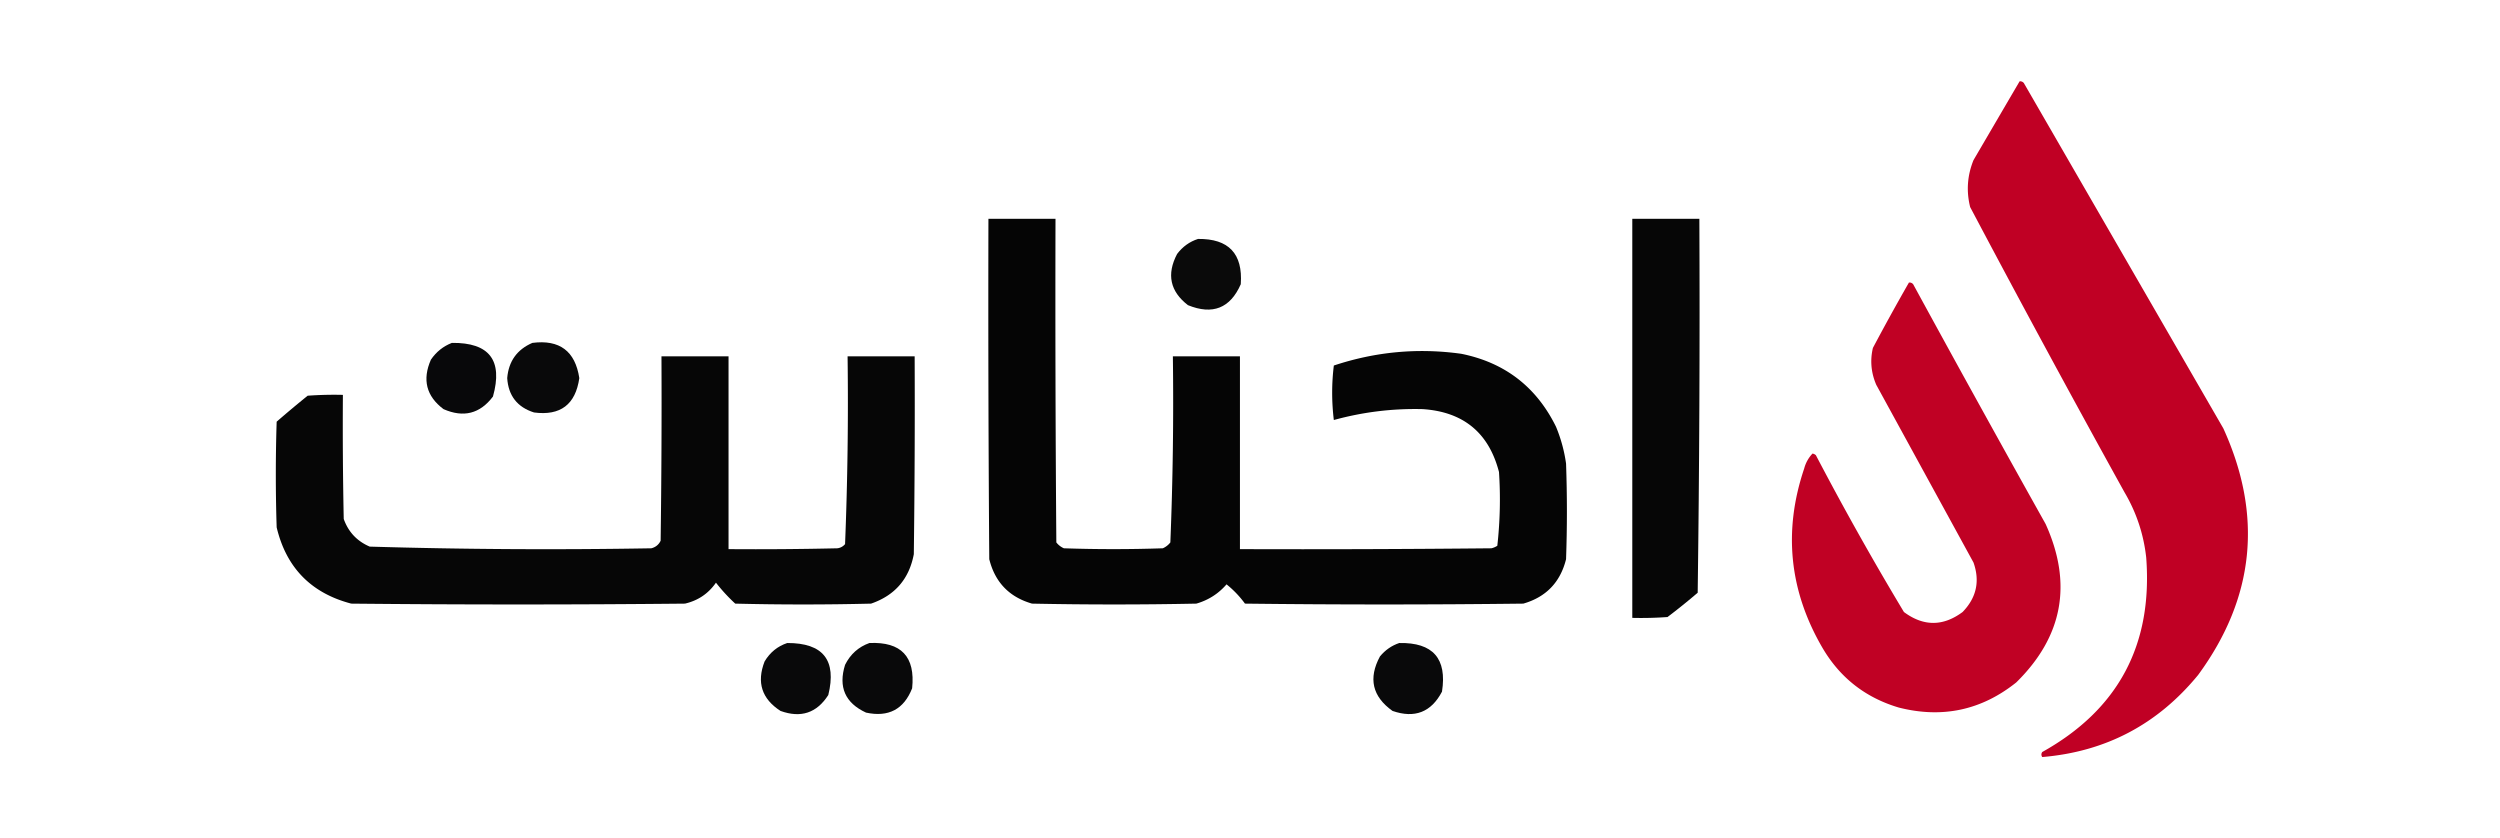
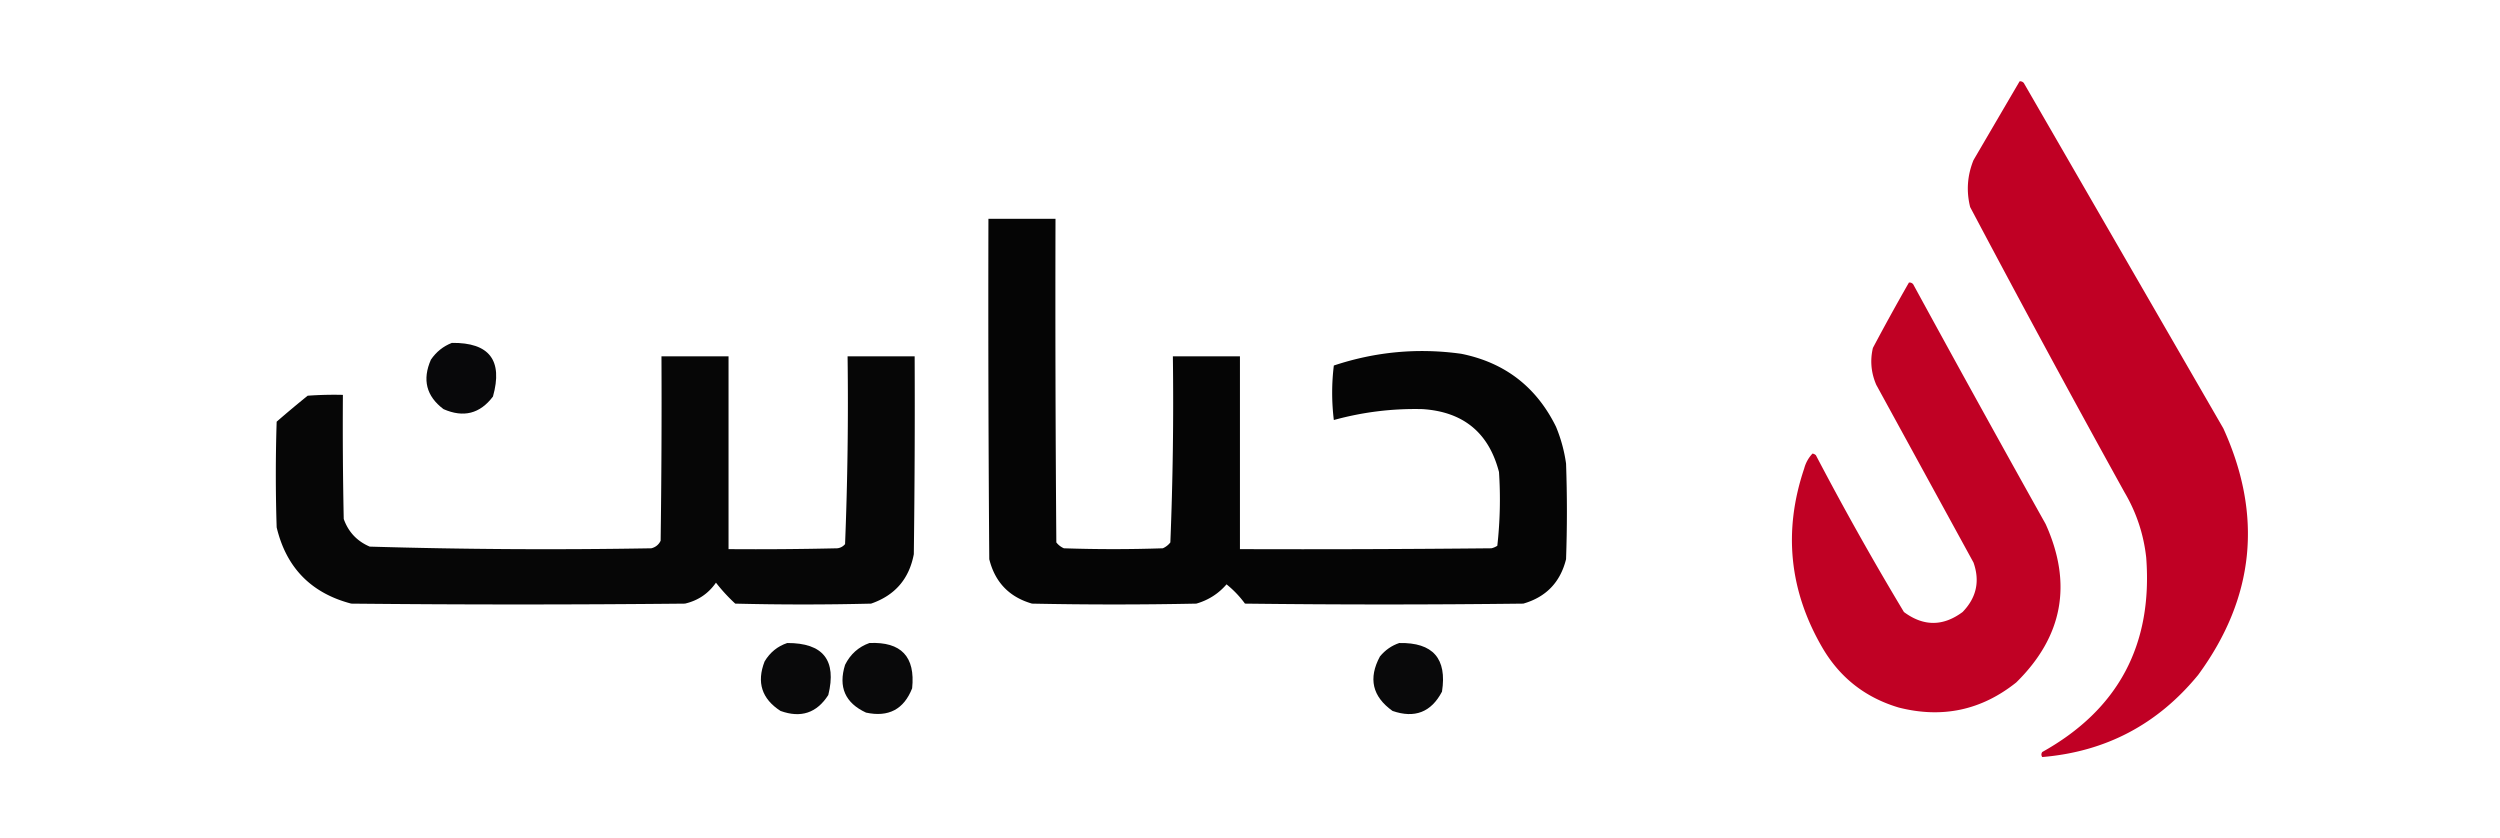
<svg xmlns="http://www.w3.org/2000/svg" width="1491" height="500" shape-rendering="geometricPrecision" text-rendering="geometricPrecision" image-rendering="optimizeQuality" fill-rule="evenodd" clip-rule="evenodd">
  <path fill="#c00024" d="M1204.5 48.5c1-.086 1.83.248 2.5 1 39.67 68.667 79.33 137.333 119 206 23.68 52.027 18.68 101.027-15 147-24.14 29.494-55.14 45.827-93 49-.67-1-.67-2 0-3 45.3-25.262 65.97-63.929 62-116-1.53-13.936-5.87-26.936-13-39a10368.798 10368.798 0 01-92-170c-2.37-9.544-1.7-18.878 2-28 9.18-15.694 18.34-31.36 27.5-47z" />
  <path d="M589.5 130.5h40c-.167 64.334 0 128.668.5 193a11.532 11.532 0 004.5 3.5c19.667.667 39.333.667 59 0a11.532 11.532 0 004.5-3.5 2079.038 2079.038 0 001.5-111h40v115c50.001.167 100.001 0 150-.5a11.333 11.333 0 003.5-1.5 248.574 248.574 0 001-44c-6.062-23.384-21.228-35.884-45.5-37.5-17.976-.449-35.642 1.718-53 6.5-1.319-10.895-1.319-21.728 0-32.5 24.861-8.27 50.195-10.603 76-7 25.968 5.234 44.801 19.734 56.5 43.5a89.608 89.608 0 016 22c.667 19 .667 38 0 57-3.427 13.759-11.927 22.593-25.5 26.5-55.333.667-110.667.667-166 0a59.89 59.89 0 00-11-11.5c-4.809 5.578-10.809 9.412-18 11.5a2400.05 2400.05 0 01-98 0c-13.582-3.916-22.082-12.749-25.5-26.5-.5-67.666-.667-135.333-.5-203z" opacity=".977" />
-   <path d="M973.5 130.5h40c.33 74.336 0 148.67-1 223a378.345 378.345 0 01-18 14.5c-6.992.5-13.992.666-21 .5v-238z" opacity=".973" />
-   <path fill="#000001" d="M714.5 142.5c18.298-.203 26.798 8.797 25.5 27-6.288 14.325-16.788 18.492-31.5 12.5-10.668-8.219-12.835-18.386-6.5-30.5 3.299-4.382 7.466-7.382 12.5-9z" opacity=".958" />
  <path fill="#c00124" d="M1138.5 168.5c1-.086 1.83.248 2.5 1 26.08 47.827 52.41 95.494 79 143 16.14 35.633 10.31 67.133-17.5 94.5-20.74 16.572-44.07 21.572-70 15-19.88-5.887-35.04-17.721-45.5-35.5-19.88-34.041-23.55-69.708-11-107 .92-3.471 2.59-6.471 5-9 .77.145 1.44.478 2 1a1823.164 1823.164 0 0052.5 93.5c11.67 8.667 23.33 8.667 35 0 8.26-8.53 10.43-18.363 6.5-29.5-19.33-35.333-38.67-70.667-58-106-3.09-7.177-3.76-14.51-2-22a1380.846 1380.846 0 0121.5-39z" />
  <path fill="#010103" d="M269.5 204.5c22.375-.257 30.542 10.409 24.5 32-7.729 10.258-17.562 12.758-29.5 7.5-10.258-7.729-12.758-17.562-7.5-29.5 3.191-4.663 7.358-7.997 12.5-10z" opacity=".965" />
-   <path fill="#000002" d="M317.5 204.5c16.231-2.095 25.564 4.905 28 21-2.245 15.746-11.245 22.579-27 20.5-9.979-3.152-15.313-9.986-16-20.5.843-10.034 5.843-17.034 15-21z" opacity=".962" />
  <path d="M394.5 212.5h40v115c21.669.167 43.336 0 65-.5 1.829-.273 3.329-1.107 4.5-2.5a2116.672 2116.672 0 001.5-112h40a6958.7 6958.7 0 01-.5 118c-2.77 14.771-11.27 24.604-25.5 29.5-27 .667-54 .667-81 0a101.553 101.553 0 01-11.5-12.5c-4.529 6.519-10.695 10.685-18.5 12.5-66.333.667-132.667.667-199 0-23.939-6.272-38.772-21.439-44.5-45.5-.667-21-.667-42 0-63a644.609 644.609 0 0118.5-15.5c6.992-.5 13.992-.666 21-.5-.167 24.669 0 49.336.5 74 2.744 7.745 7.911 13.245 15.5 16.5a3573.067 3573.067 0 00168 1c2.557-.685 4.391-2.185 5.5-4.5.5-36.665.667-73.332.5-110z" opacity=".976" />
  <path fill="#000002" d="M469.5 383.5c21.425-.08 29.592 10.254 24.5 31-6.855 10.73-16.355 13.896-28.5 9.5-11.179-7.208-14.345-17.042-9.5-29.5 3.213-5.393 7.713-9.059 13.5-11z" opacity=".963" />
  <path fill="#000002" d="M518.5 383.5c18.972-.862 27.472 8.138 25.5 27-4.943 12.557-14.109 17.391-27.5 14.5-12.463-5.766-16.63-15.266-12.5-28.5 3.162-6.336 7.996-10.669 14.5-13zm316 0c20.096-.409 28.596 9.258 25.5 29-6.431 12.259-16.264 16.092-29.5 11.5-12.054-8.6-14.554-19.433-7.5-32.5 3.15-3.811 6.983-6.477 11.5-8z" opacity=".962" />
</svg>